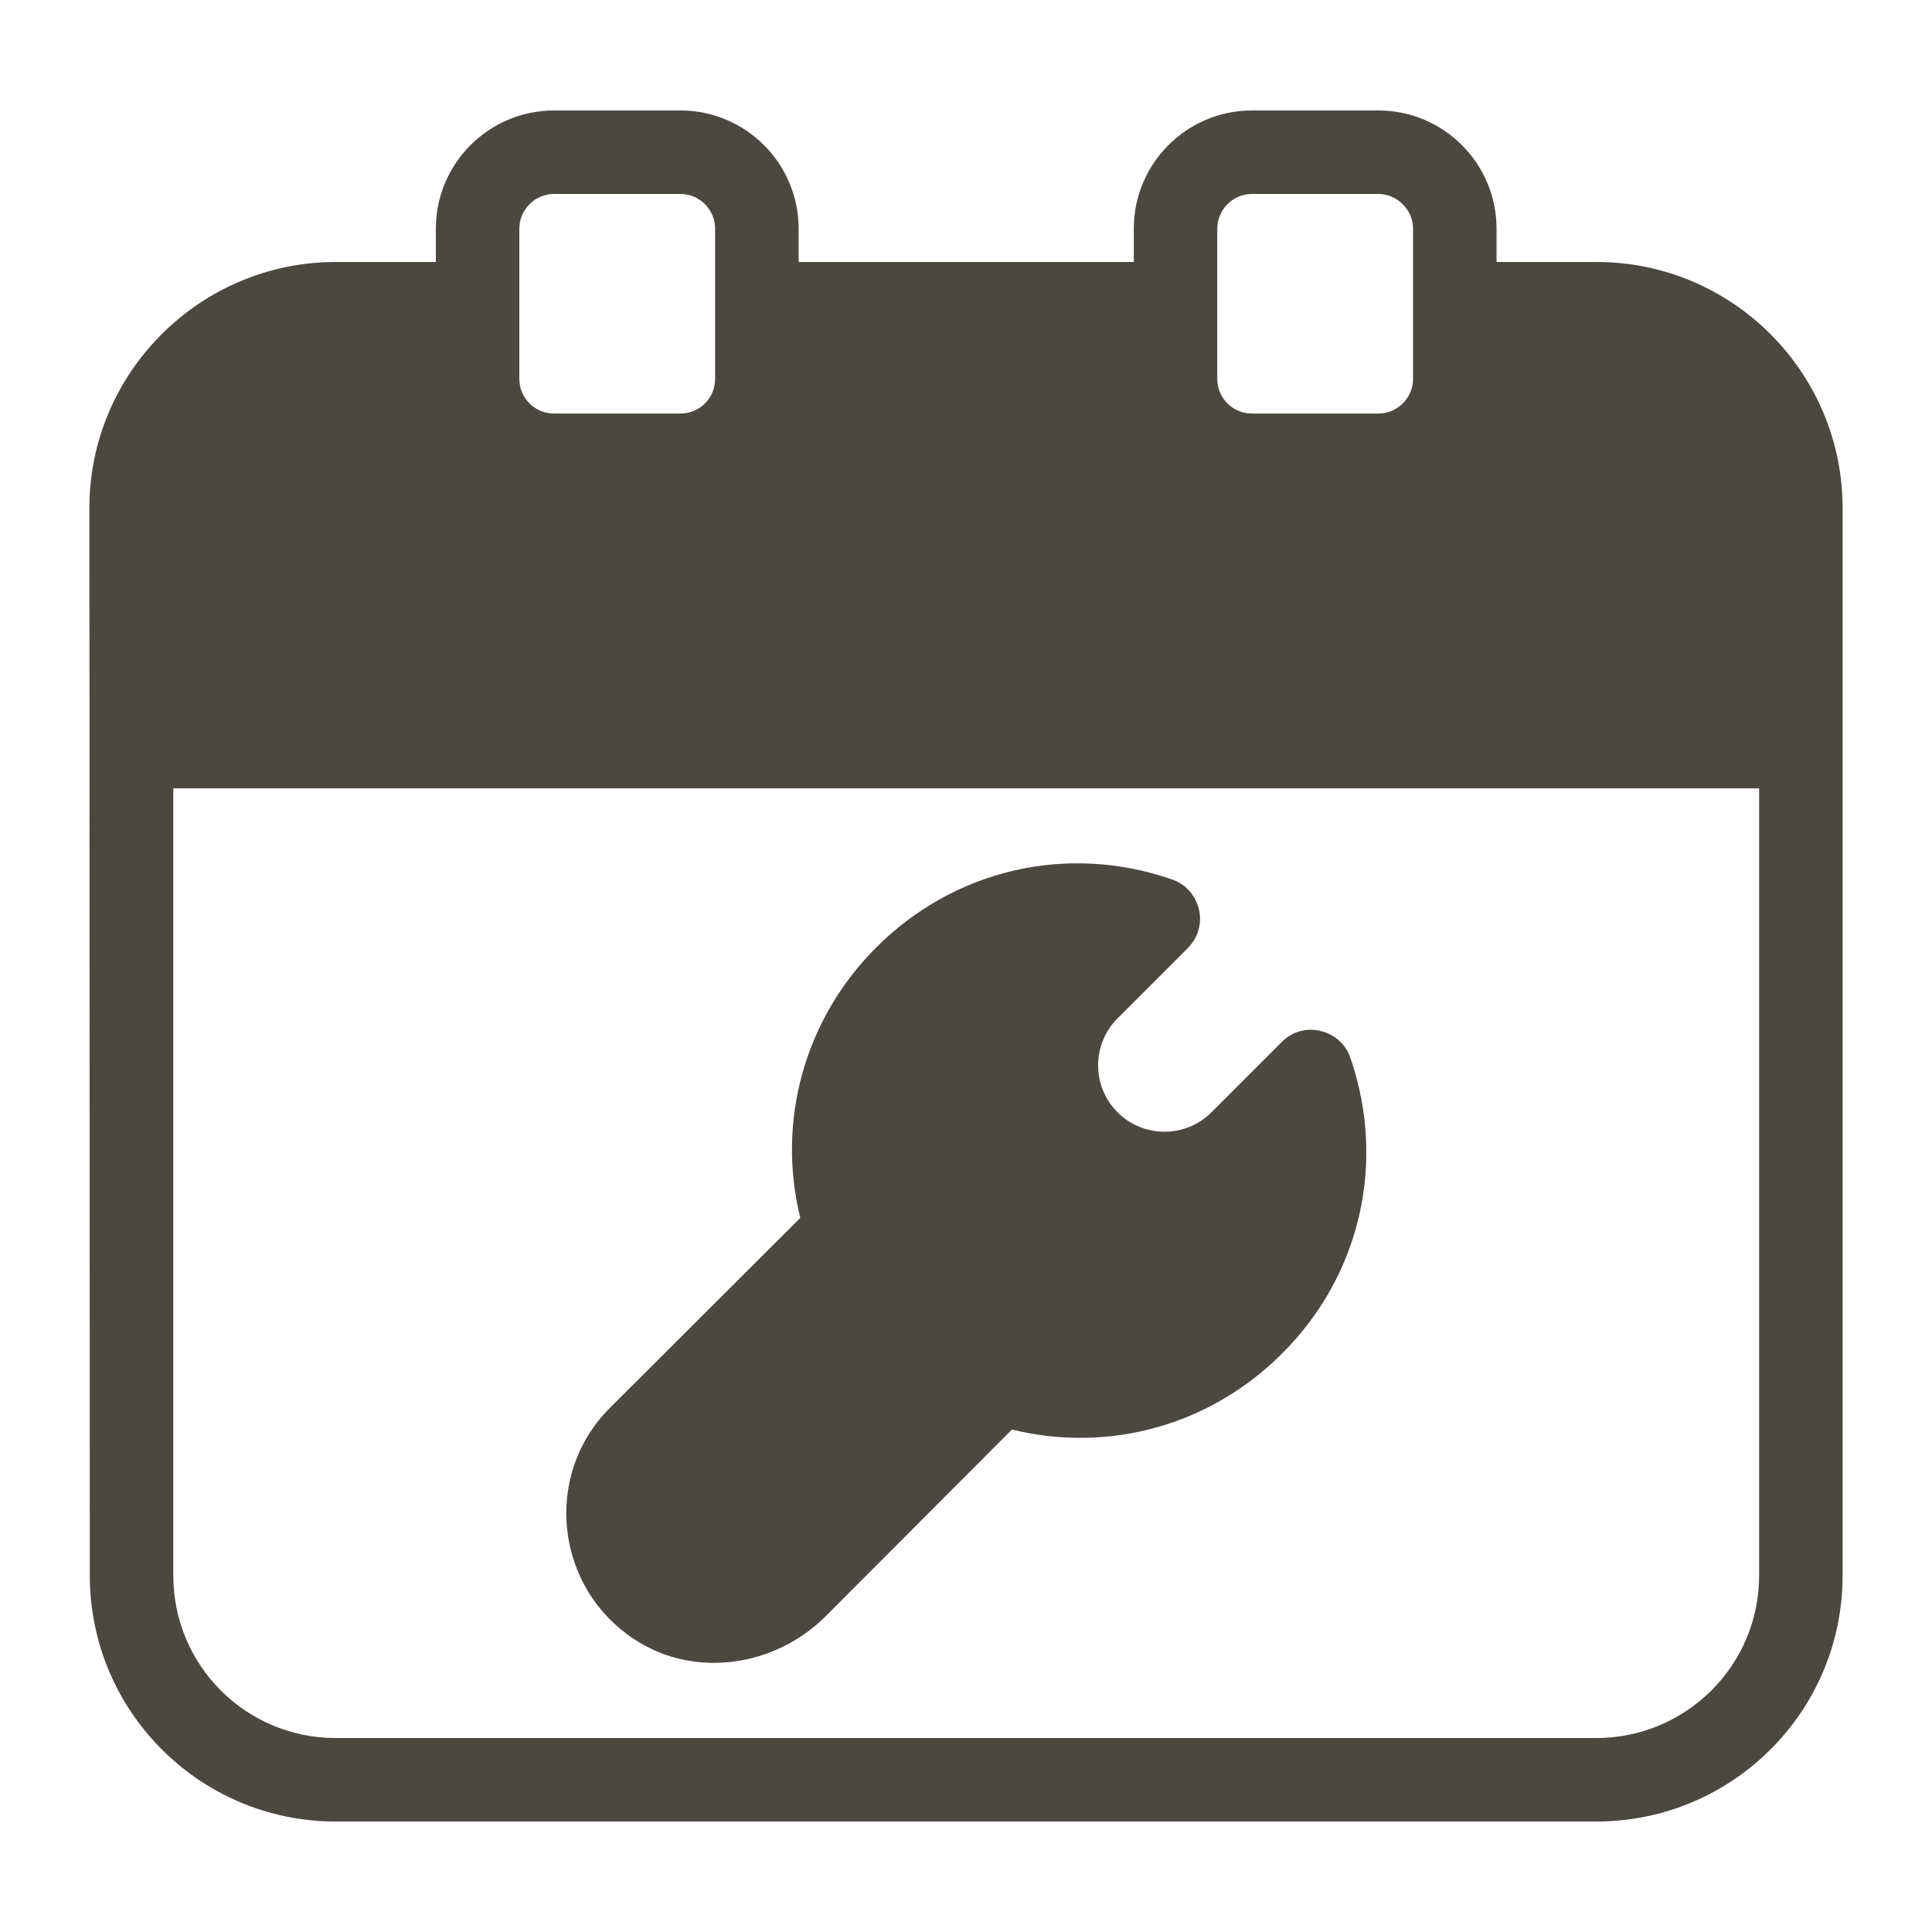
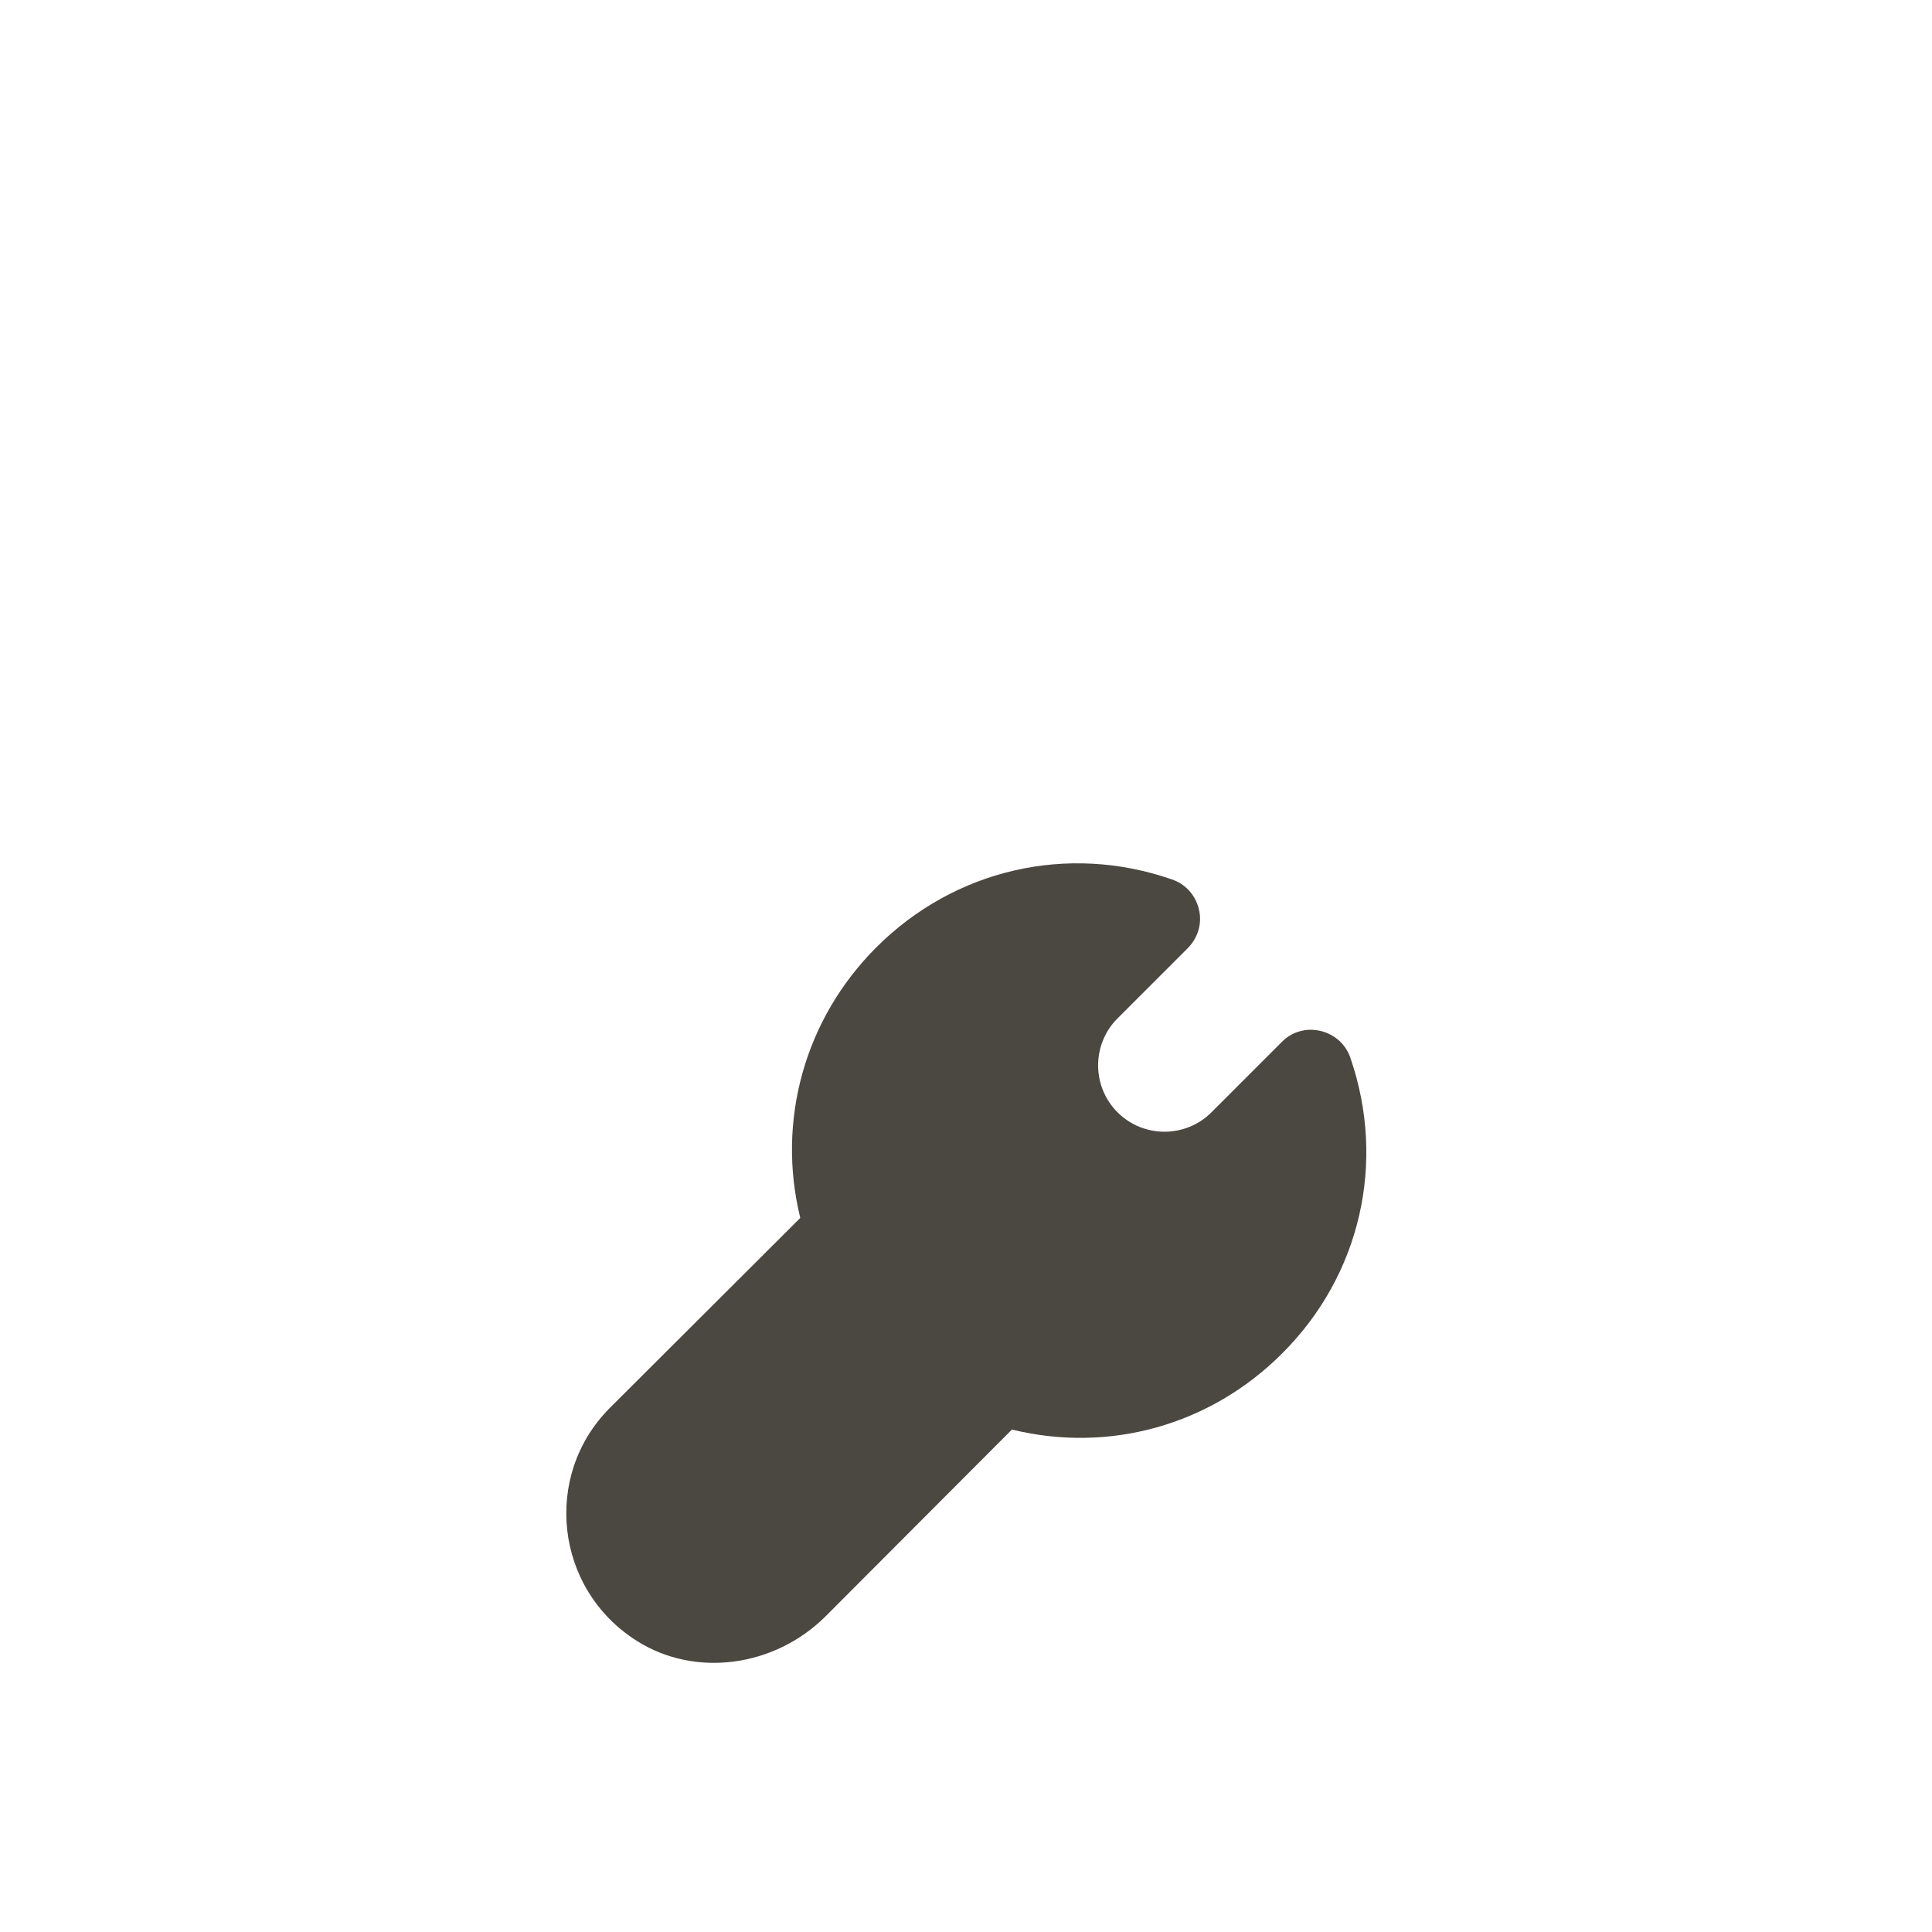
<svg xmlns="http://www.w3.org/2000/svg" width="512" height="512" viewBox="0 0 512 512" fill="none">
-   <path d="M423.152 69.434H396.602V60.584C396.602 43.327 382.553 29.277 365.295 29.277H331.776C314.519 29.277 300.469 43.326 300.469 60.584V69.434H211.64V60.584C211.64 43.327 197.591 29.277 180.334 29.277H146.815C129.558 29.277 115.508 43.326 115.508 60.584V69.434H88.959C53.006 69.434 23.692 98.749 23.692 134.591C23.692 134.591 23.692 168.331 23.802 417.566C23.802 453.519 53.007 482.723 88.959 482.723H423.042C459.105 482.723 488.309 453.519 488.309 417.566C488.309 413.252 488.309 412.256 488.309 412.256V134.591C488.309 98.749 459.105 69.434 423.152 69.434ZM322.595 60.584C322.595 55.606 326.688 51.402 331.777 51.402H365.296C370.274 51.402 374.478 55.606 374.478 60.584V100.408C374.478 105.497 370.274 109.59 365.296 109.59H331.777C326.688 109.59 322.595 105.497 322.595 100.408V60.584ZM137.632 60.584C137.632 55.606 141.726 51.402 146.814 51.402H180.333C185.421 51.402 189.514 55.606 189.514 60.584V100.408C189.514 105.497 185.421 109.59 180.333 109.59H146.814C141.726 109.59 137.632 105.497 137.632 100.408V60.584ZM466.184 417.566C466.184 441.35 446.825 460.598 423.041 460.598H88.959C65.175 460.598 45.926 441.35 45.926 417.566V208.93H466.184V417.566Z" fill="#4B4741" />
  <path d="M339.742 358.714C320.715 377.741 293.944 385.153 268.169 378.848L218.72 428.407C205.224 441.793 184.206 444.668 168.719 434.823C147.037 421.106 143.718 391.016 161.639 373.095L212.083 322.761C205.777 297.096 213.189 270.104 232.217 251.077C252.904 230.39 282.882 223.421 310.538 233.046C314.189 234.263 316.844 237.249 317.729 241.011C318.614 244.662 317.508 248.533 314.742 251.299L296.157 269.884C289.298 276.743 289.298 287.916 296.157 294.774C303.016 301.633 314.189 301.633 321.047 294.774L339.632 276.189C342.287 273.423 346.159 272.317 349.92 273.202C353.682 274.087 356.669 276.742 357.885 280.393C367.398 308.049 360.539 338.028 339.742 358.714Z" fill="#4B4741" />
</svg>